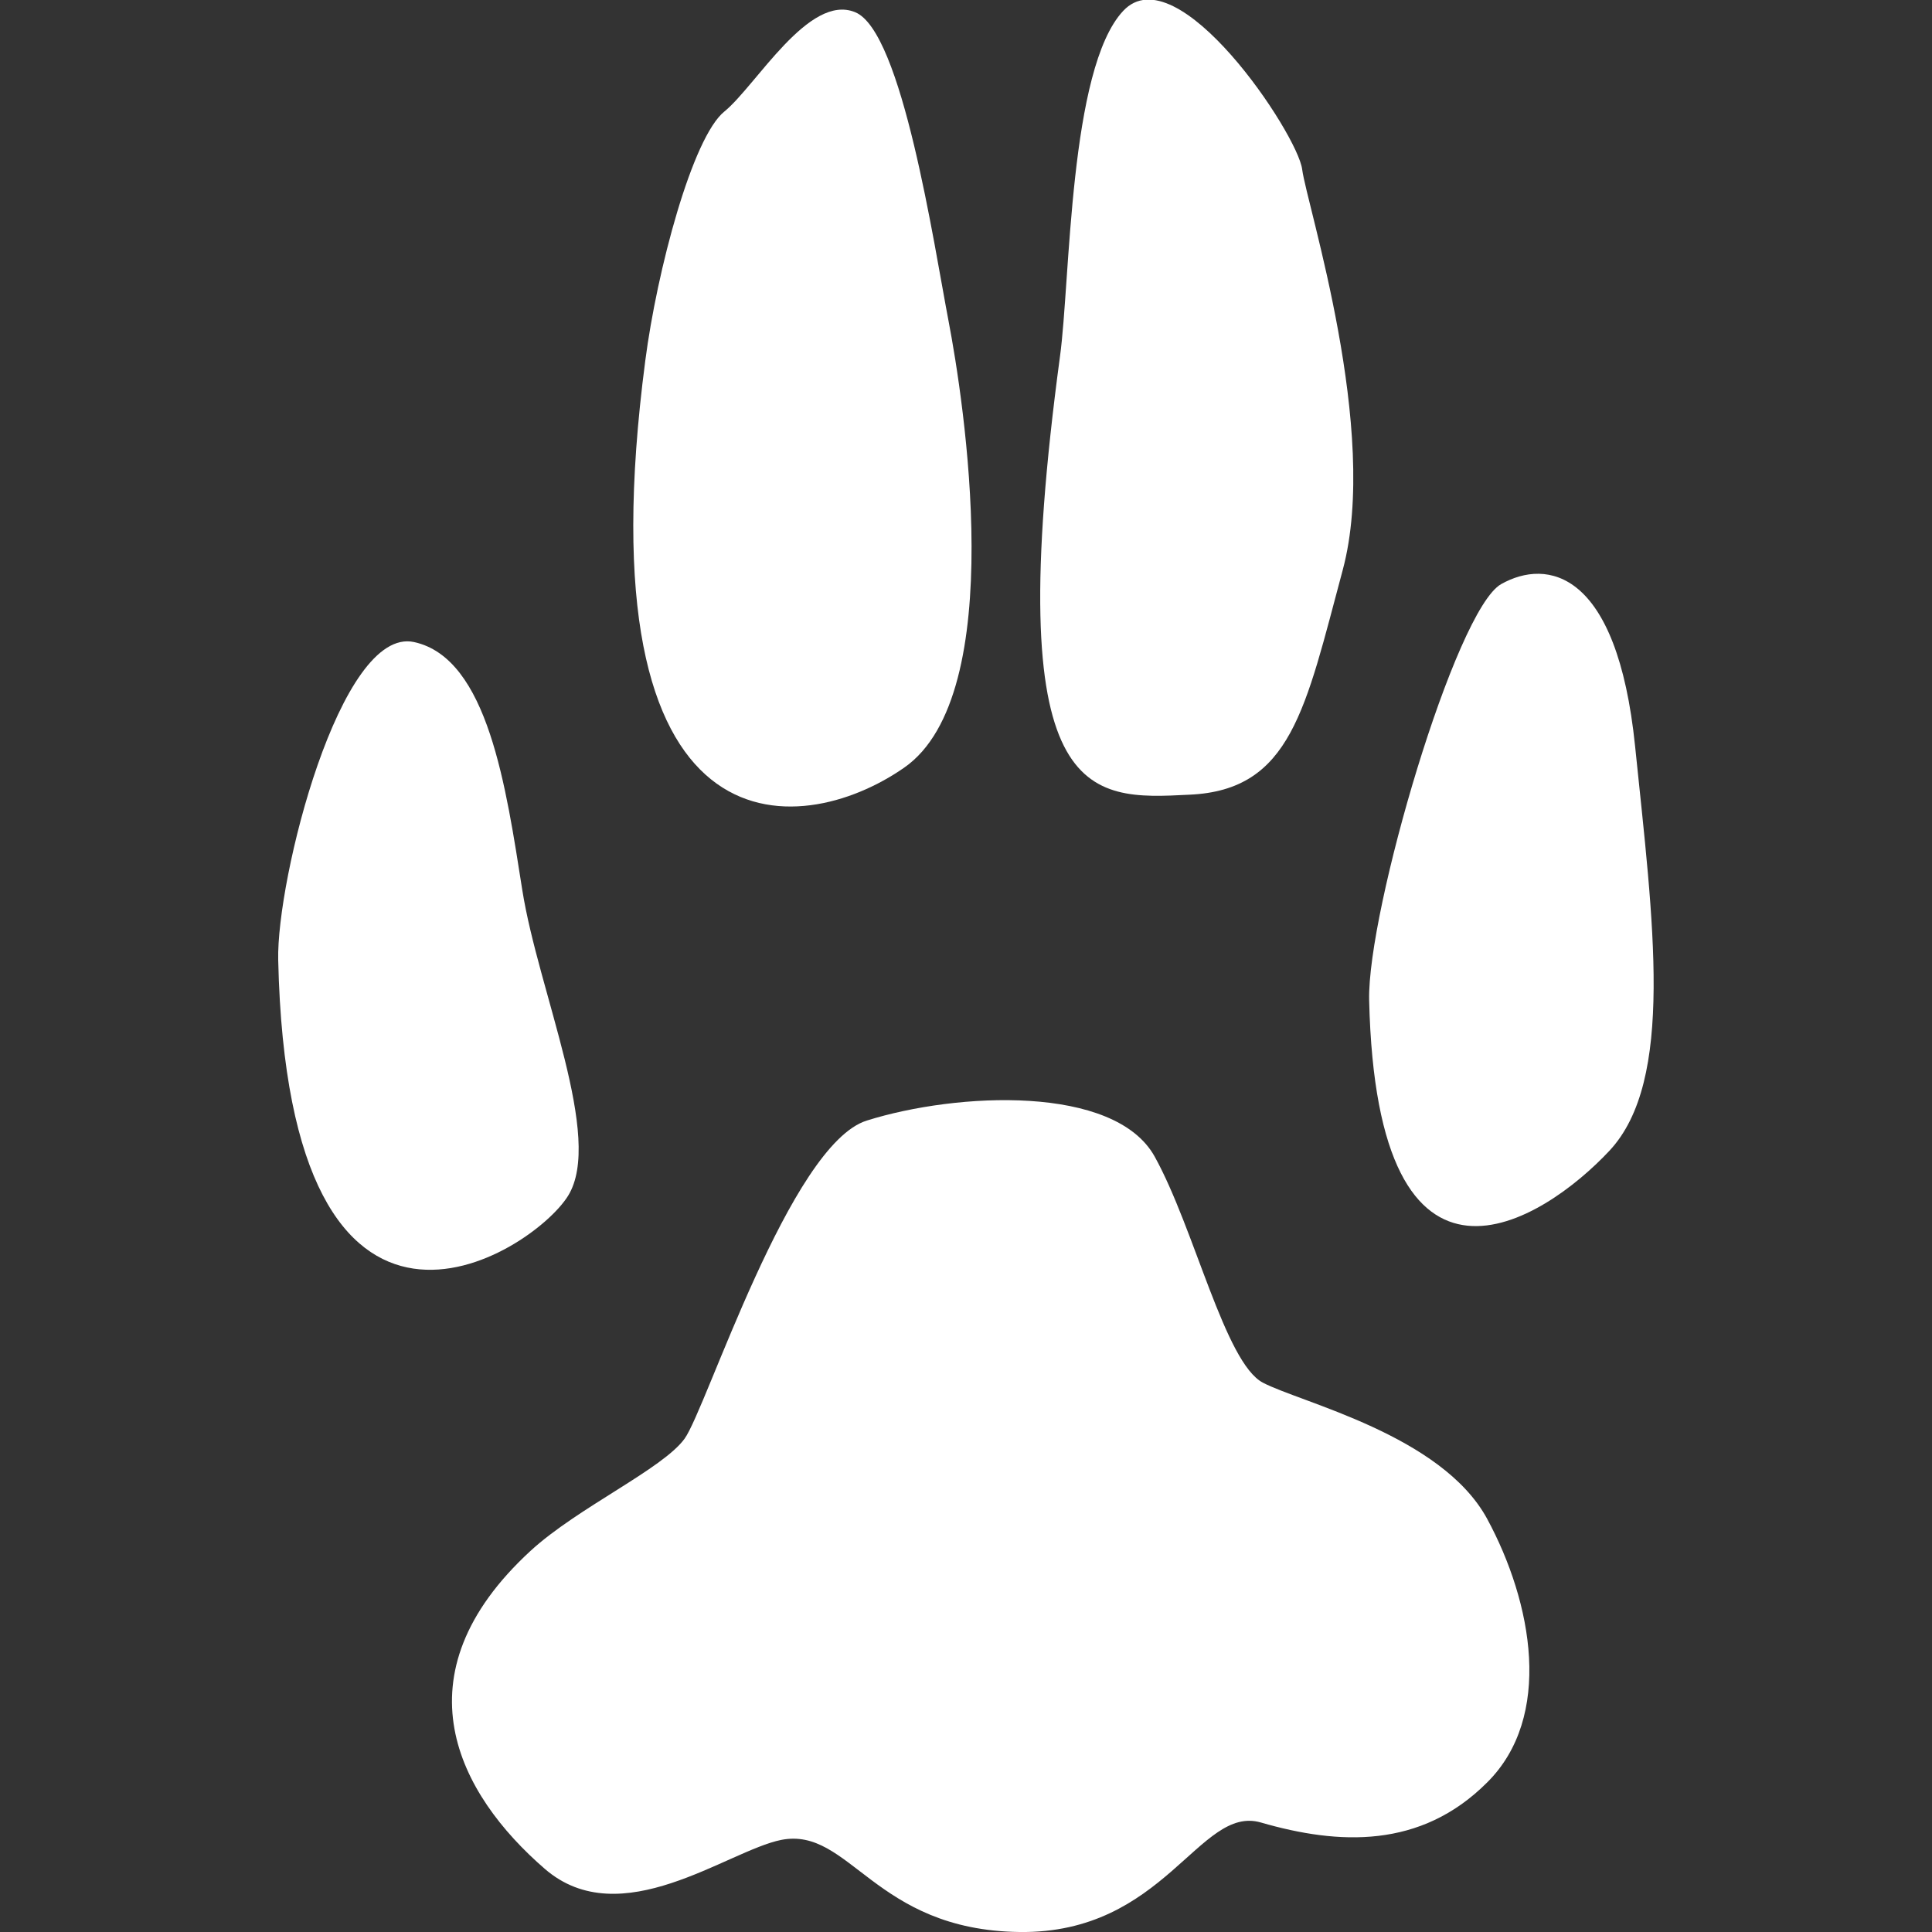
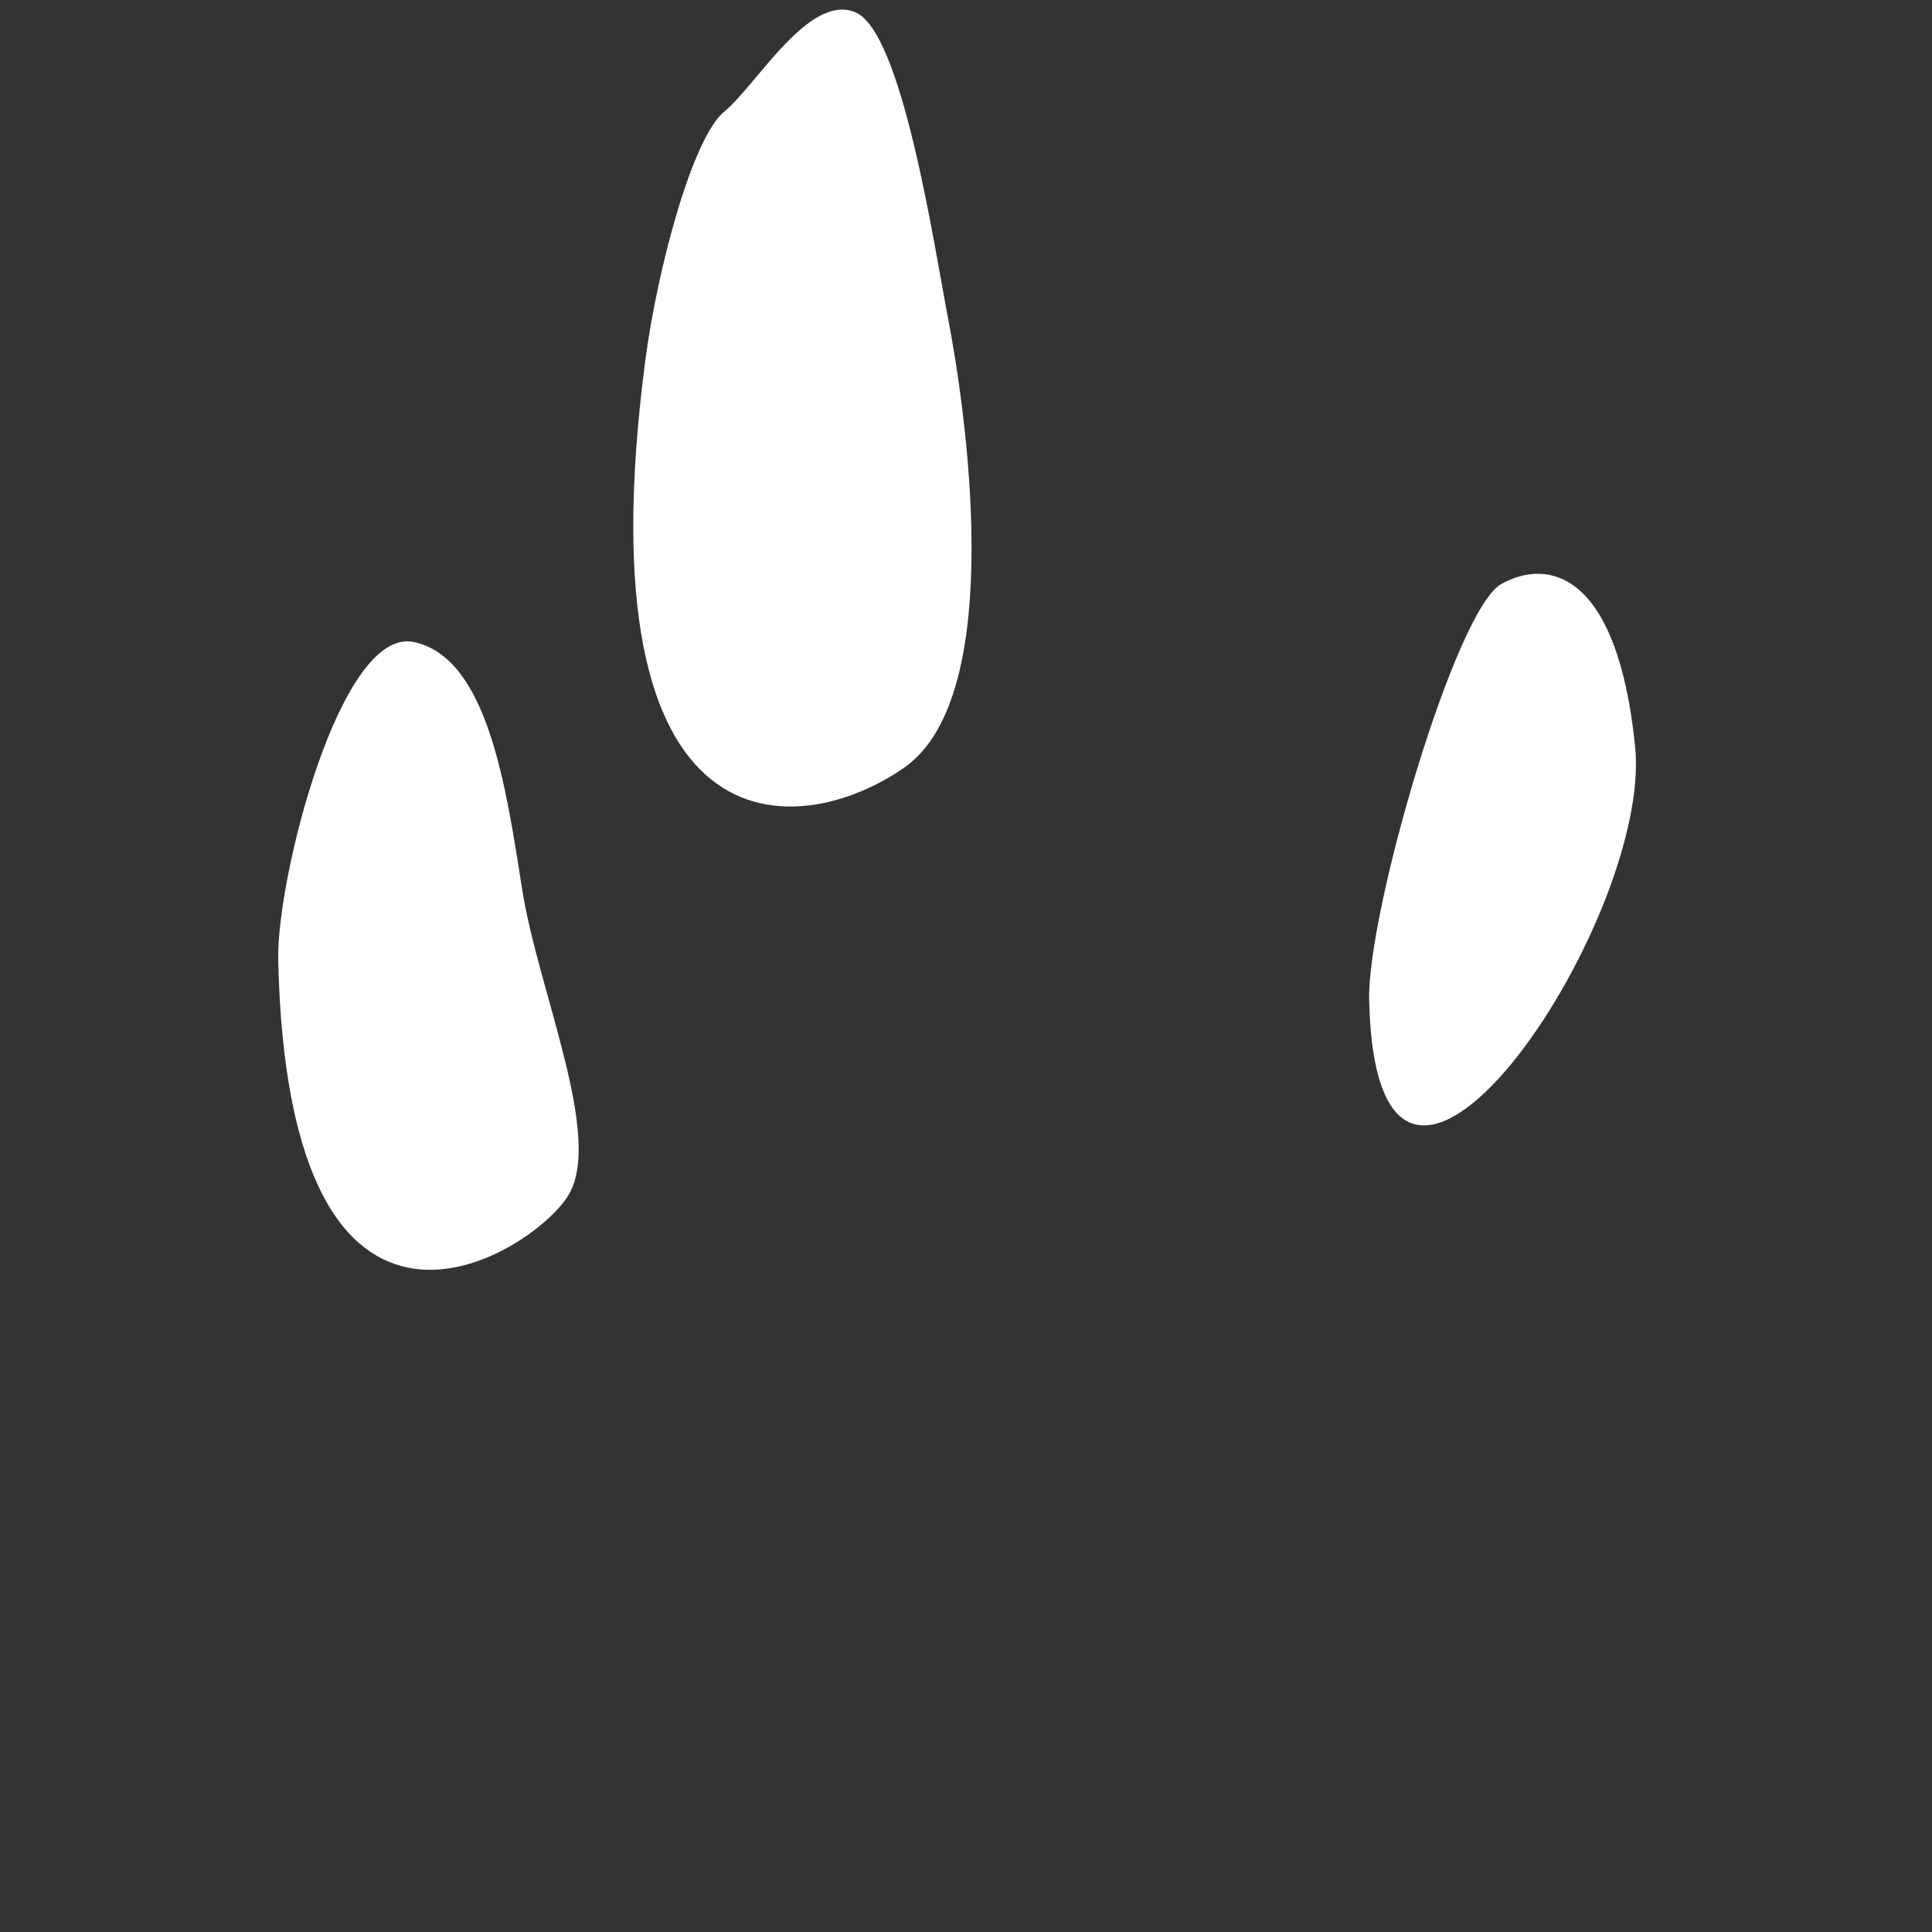
<svg xmlns="http://www.w3.org/2000/svg" version="1.1" id="Layer_1" x="0px" y="0px" viewBox="-445 270.9 300 300" style="enable-background:new -445 270.9 300 300;" xml:space="preserve">
  <rect x="-445" y="270.9" width="300" height="300" fill="#333333" stroke="none" />
  <style type="text/css">
	.st0{fill:#FFFFFF;}
</style>
  <g id="Zec">
-     <path id="XMLID_75_" class="st0" d="M-362.6,511.7c7.3-6.7,20.5-12.7,23.9-17.4c3.4-4.7,16.4-45.7,28.3-49.4   c14-4.4,38.5-5.6,44.7,5.6c6.2,11.2,10.9,32,16.8,35.1s27.7,8.1,34.8,21.1c7.1,13.1,10.3,30.8,0,41c-10.3,10.3-23,9.7-35.1,6.2   c-9.6-2.8-14.9,17.3-37.5,17c-22.6-0.3-26.3-16.4-37-14.3c-8.4,1.7-24.9,14.7-36.7,4.5C-373.8,549.5-383.7,531.1-362.6,511.7z" />
    <path id="XMLID_74_" class="st0" d="M-401.8,420c-0.3-12.5,9.6-51.9,21.1-49.4s14.3,22.7,16.8,38.5c2.5,15.8,12.7,38.5,7.1,47.5   S-400.2,489.9-401.8,420z" />
    <path id="XMLID_77_" class="st0" d="M-344.8,326.9c1.8-13.9,7.3-34.7,12.3-38.7c4.9-4,13.1-18.4,20.3-15.4c7.3,3,12.2,36,14.5,48   c2.3,12,9.5,57.9-6.9,69.3C-320.8,401.4-355,404.7-344.8,326.9z" />
-     <path id="XMLID_78_" class="st0" d="M-280.4,326.2c1.6-11.7,1.4-44.6,9.8-53.6c8.4-9,27.1,19.1,27.8,24.6   c0.7,5.5,12.1,40.6,6.3,62.2s-8,34.2-23.8,34.9C-276.1,395.1-289.8,396-280.4,326.2z" />
-     <path id="XMLID_76_" class="st0" d="M-232.4,426.2c-0.3-13.8,13.4-60.6,20.5-64.6c7.1-4,18-2.2,20.8,25.2c2.8,27.3,6.2,51.9-4,62.8   S-231.2,477.5-232.4,426.2z" />
+     <path id="XMLID_76_" class="st0" d="M-232.4,426.2c-0.3-13.8,13.4-60.6,20.5-64.6c7.1-4,18-2.2,20.8,25.2S-231.2,477.5-232.4,426.2z" />
  </g>
</svg>